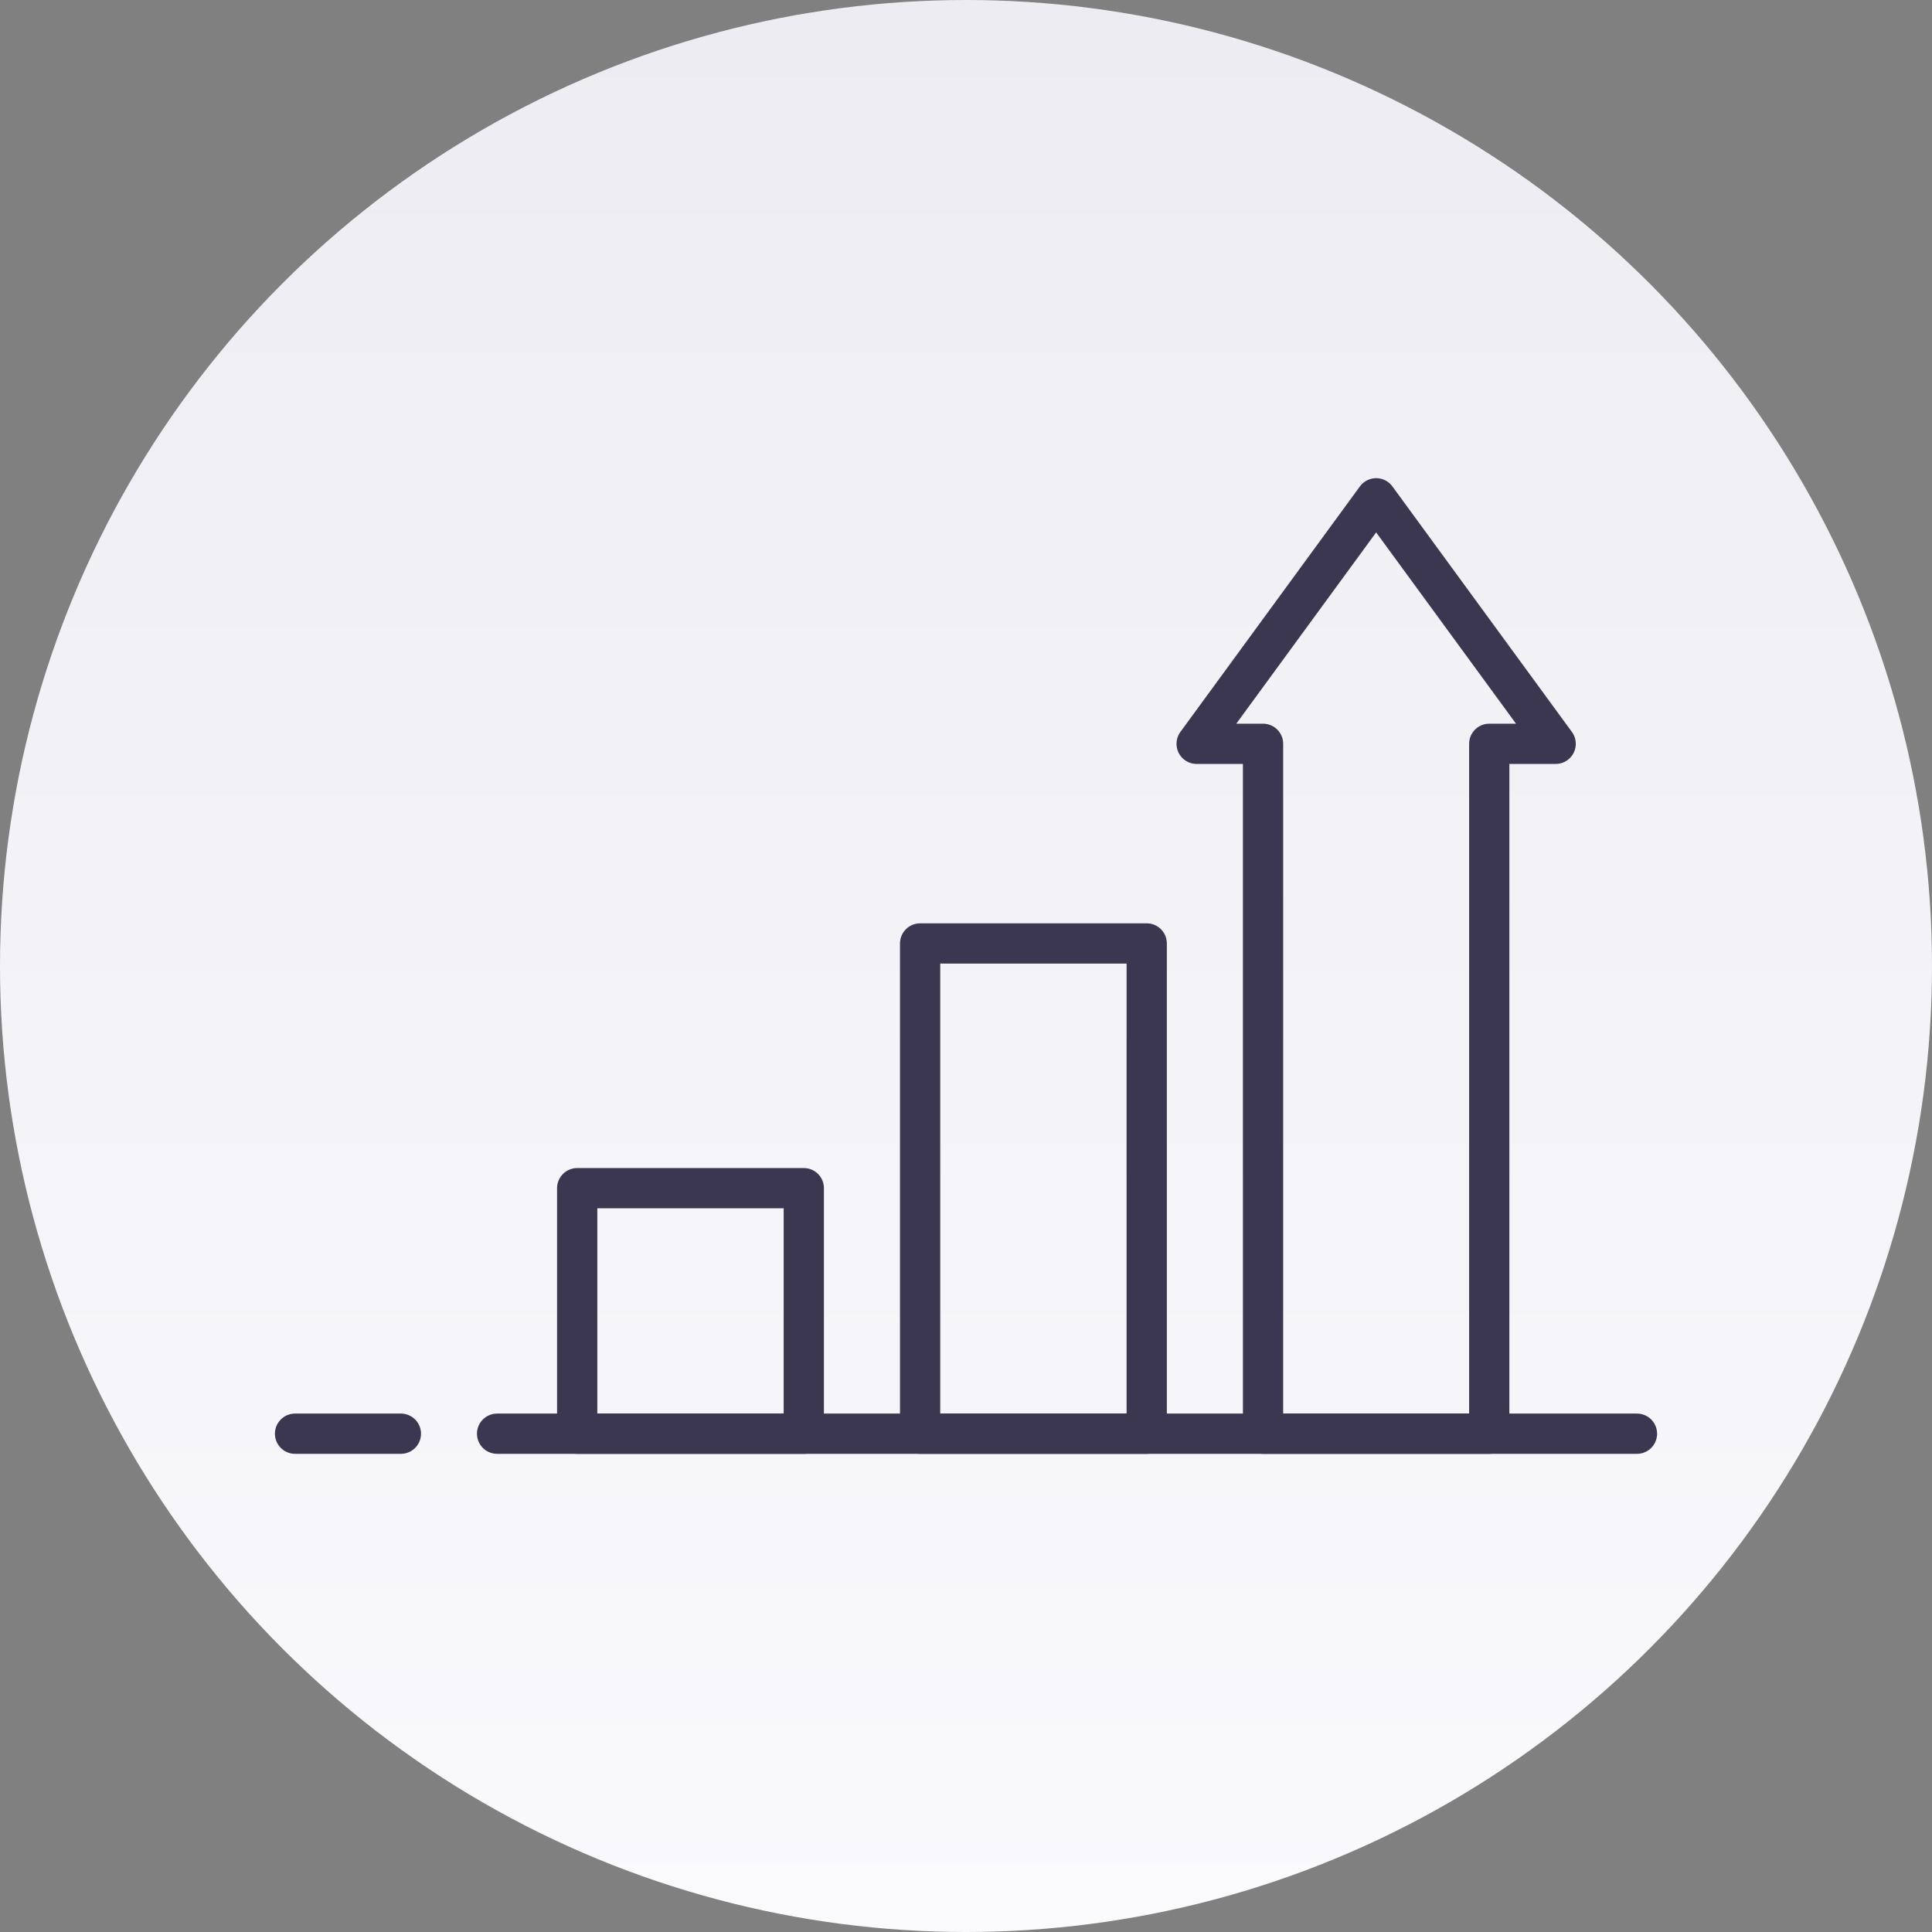
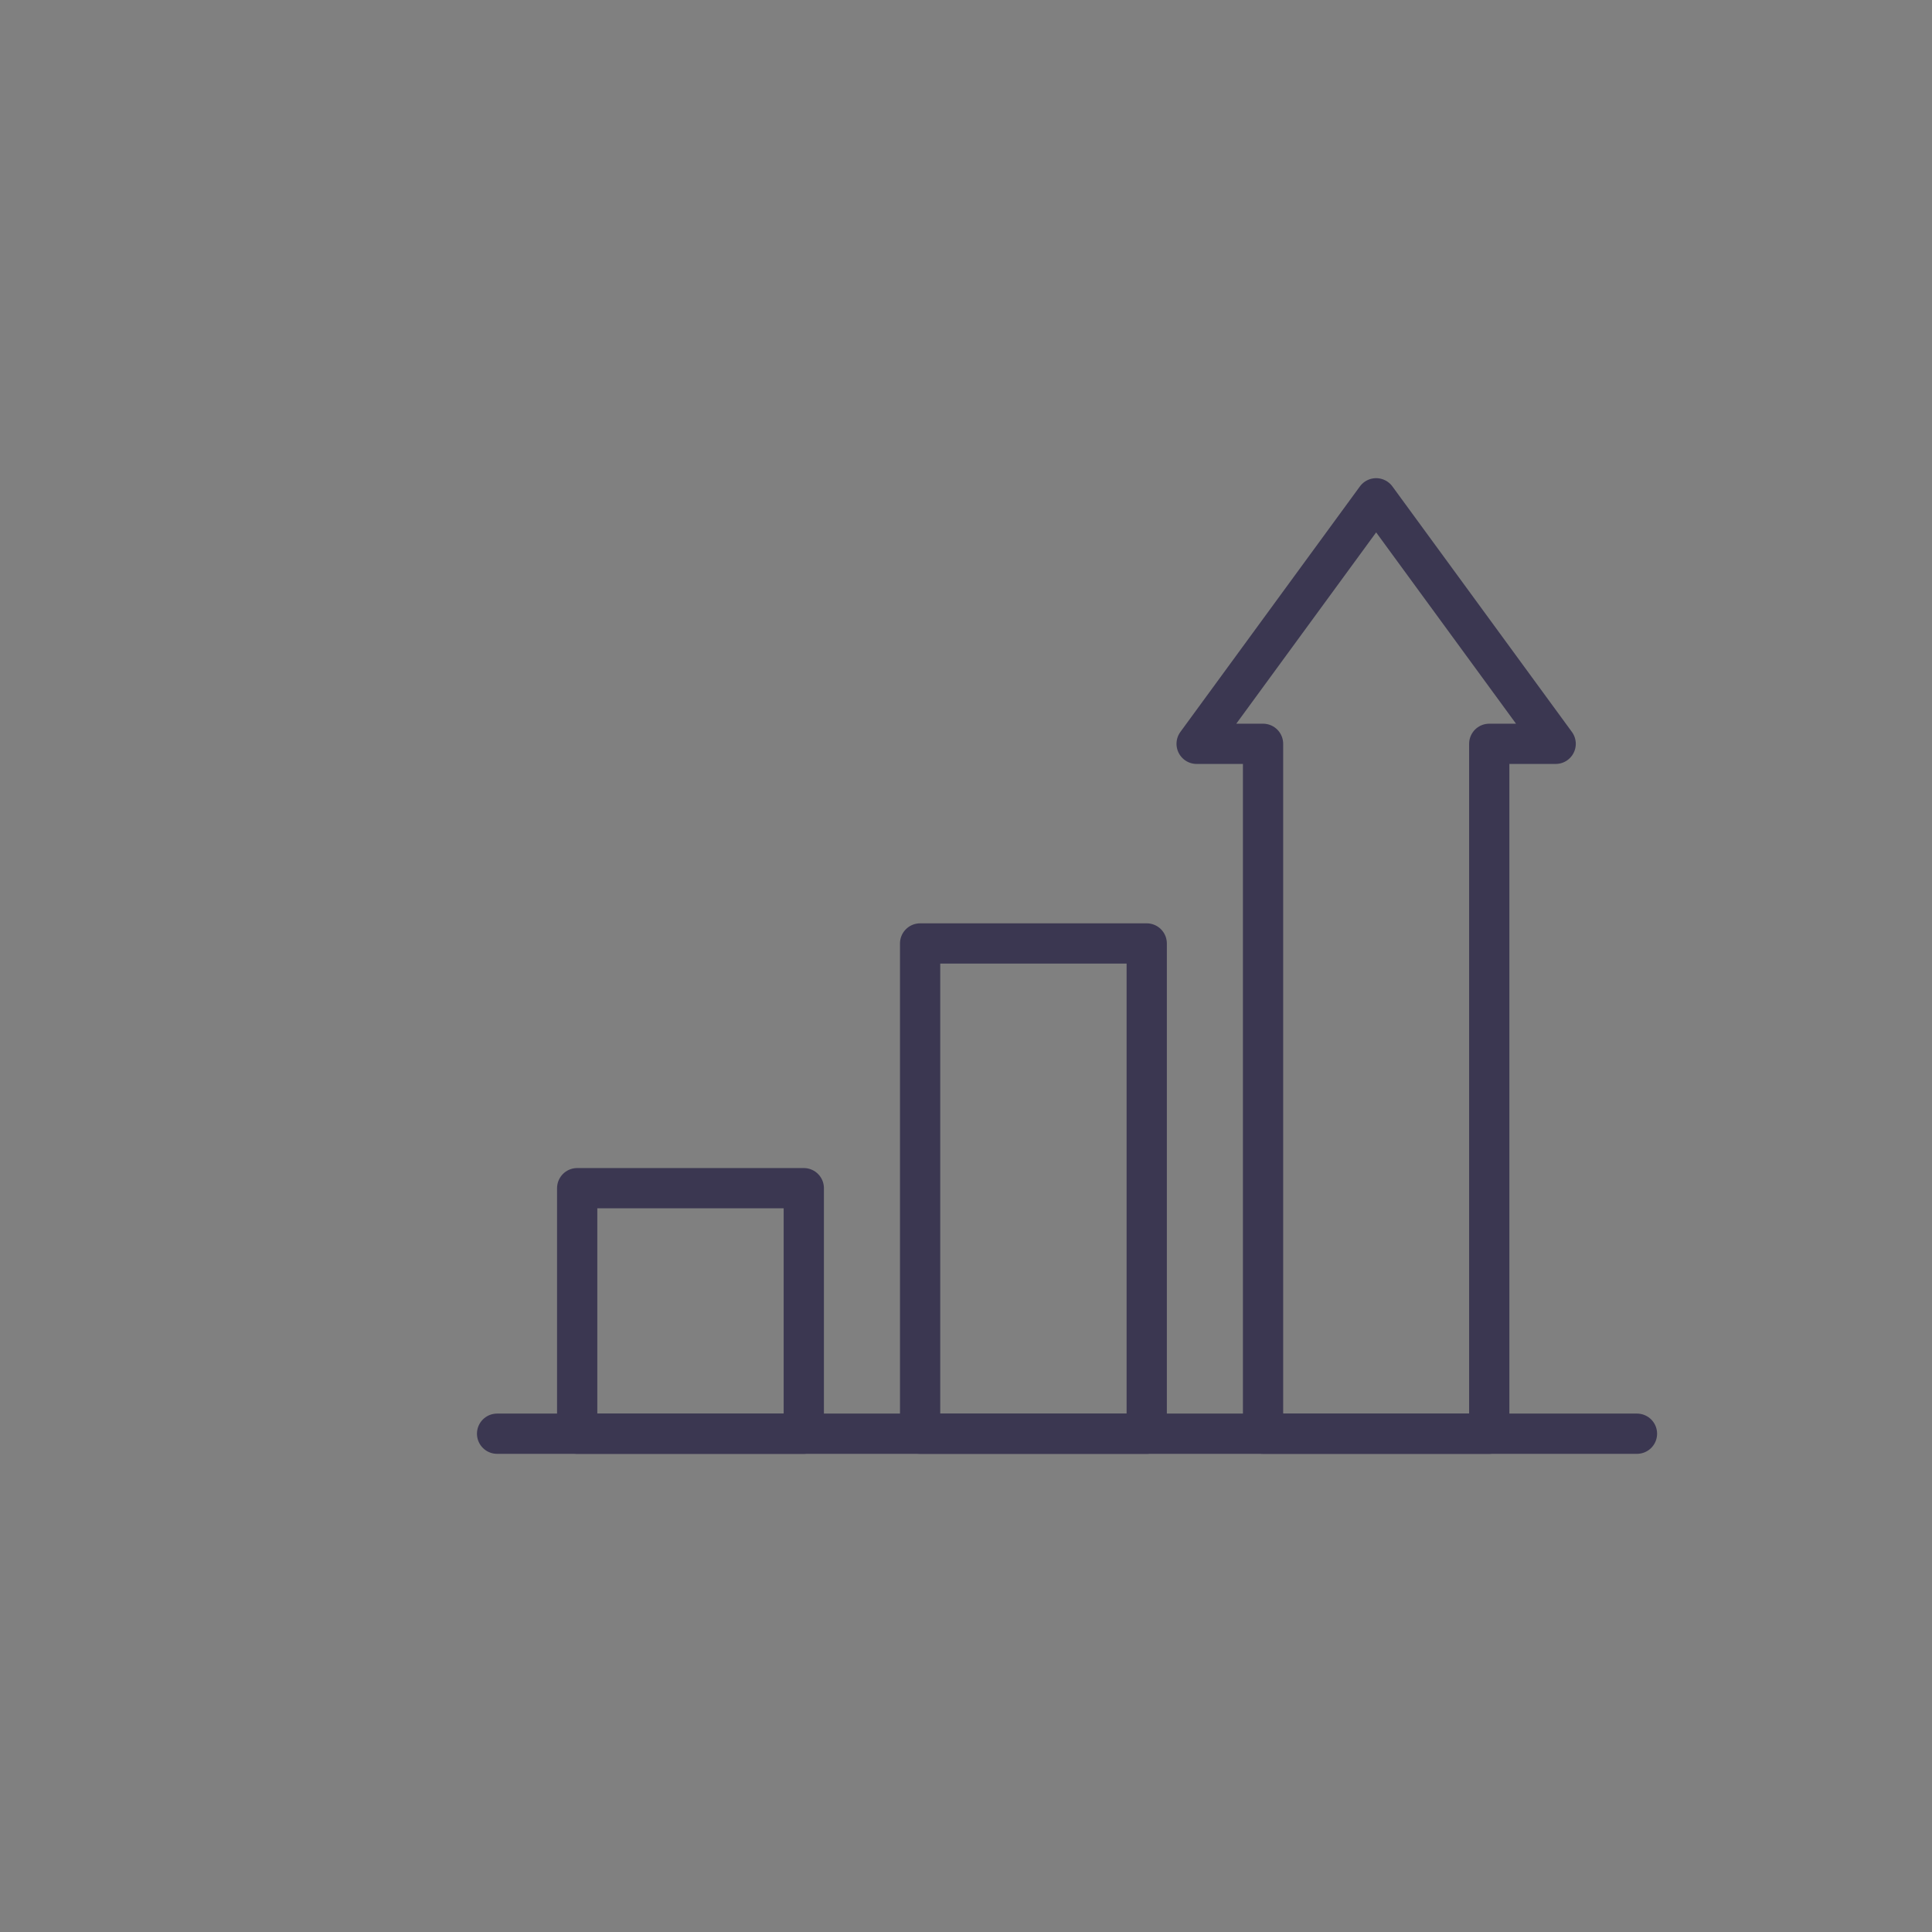
<svg xmlns="http://www.w3.org/2000/svg" id="Layer_1" viewBox="0 0 48 48">
  <rect x="0" y="0" width="48" height="48" fill="#808080" stroke="none" />
  <defs>
    <style>.cls-1{fill:url(#linear-gradient);}.cls-2{fill:none;stroke:#3b3751;stroke-linecap:round;stroke-linejoin:round;}</style>
    <linearGradient id="linear-gradient" x1="24" y1="-160.03" x2="24" y2="-207.82" gradientTransform="translate(0 -159.82) scale(1 -1)" gradientUnits="userSpaceOnUse">
      <stop offset="0" stop-color="#ececf2" />
      <stop offset="1" stop-color="#fafafd" />
    </linearGradient>
  </defs>
-   <circle class="cls-1" cx="24" cy="24" r="24" />
  <rect class="cls-2" x="14.34" y="29.52" width="5.63" height="6.1" />
  <rect class="cls-2" x="22.86" y="23.44" width="5.63" height="12.18" />
  <polygon class="cls-2" points="38.65 18.48 36.42 15.43 34.19 12.38 31.96 15.43 29.73 18.48 31.38 18.48 31.38 35.62 37 35.62 37 18.48 38.65 18.48" />
  <line class="cls-2" x1="12.35" y1="35.62" x2="40.67" y2="35.62" />
-   <line class="cls-2" x1="7.33" y1="35.62" x2="9.96" y2="35.62" />
</svg>